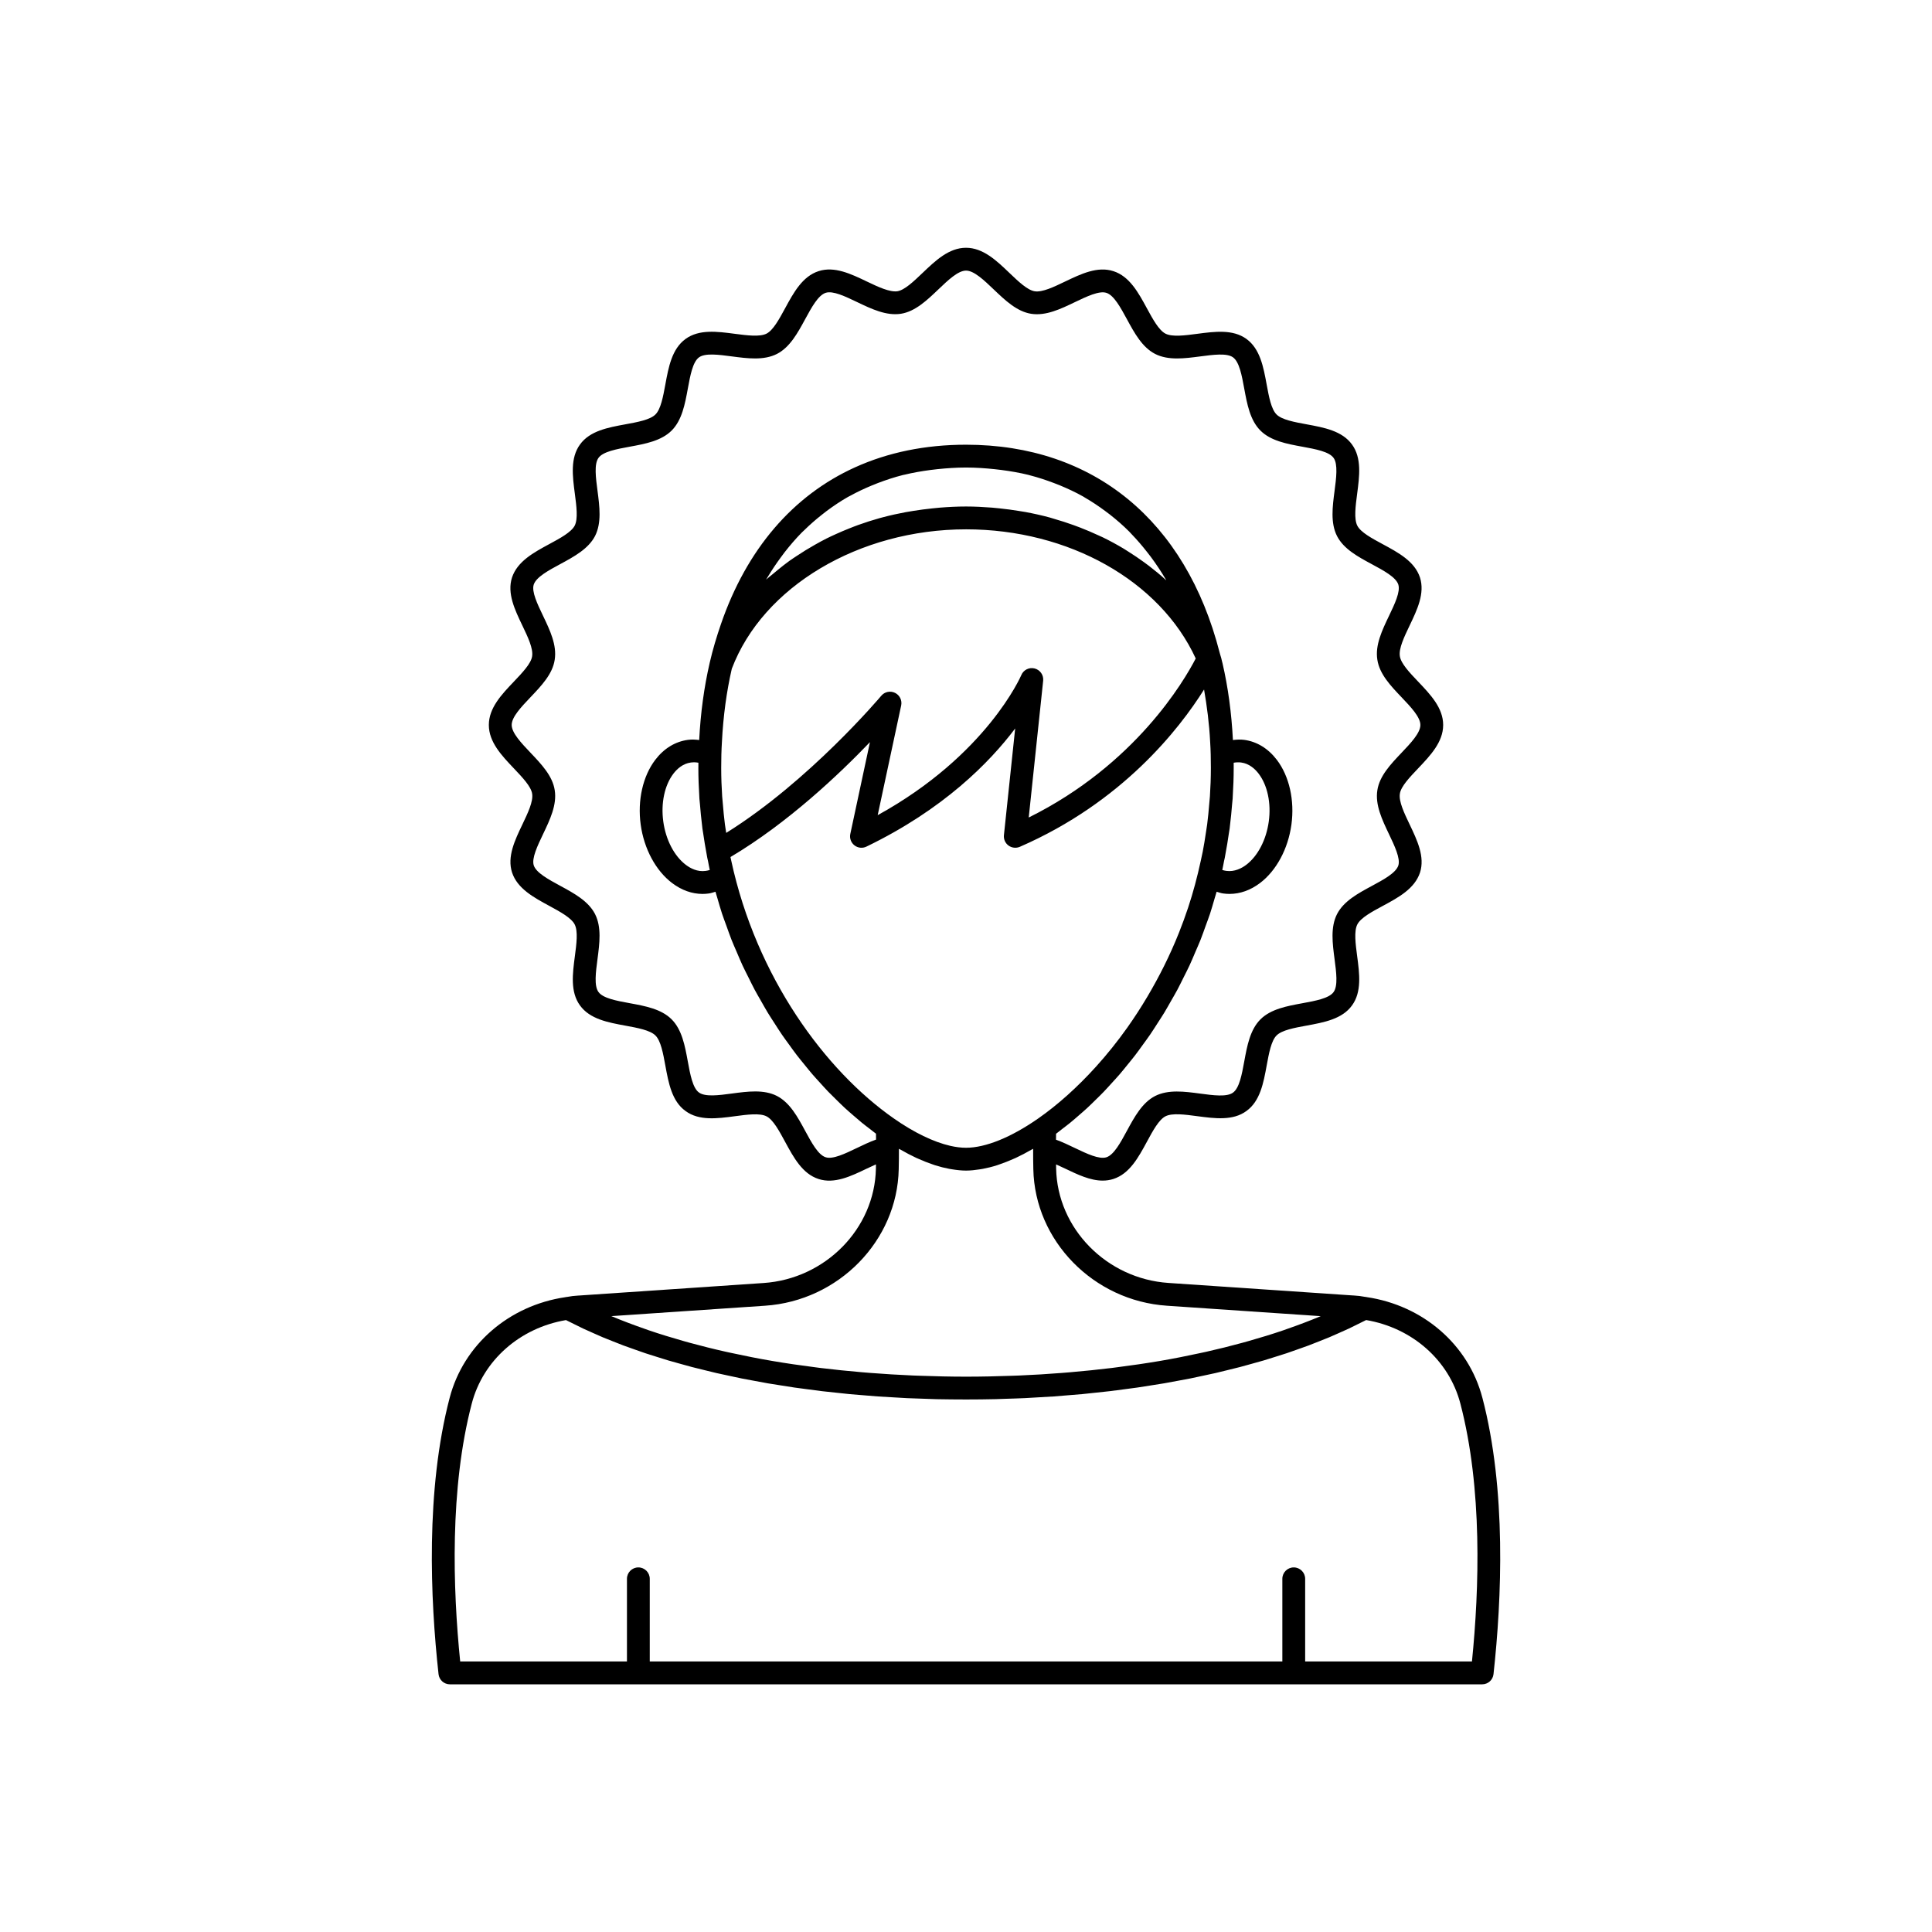
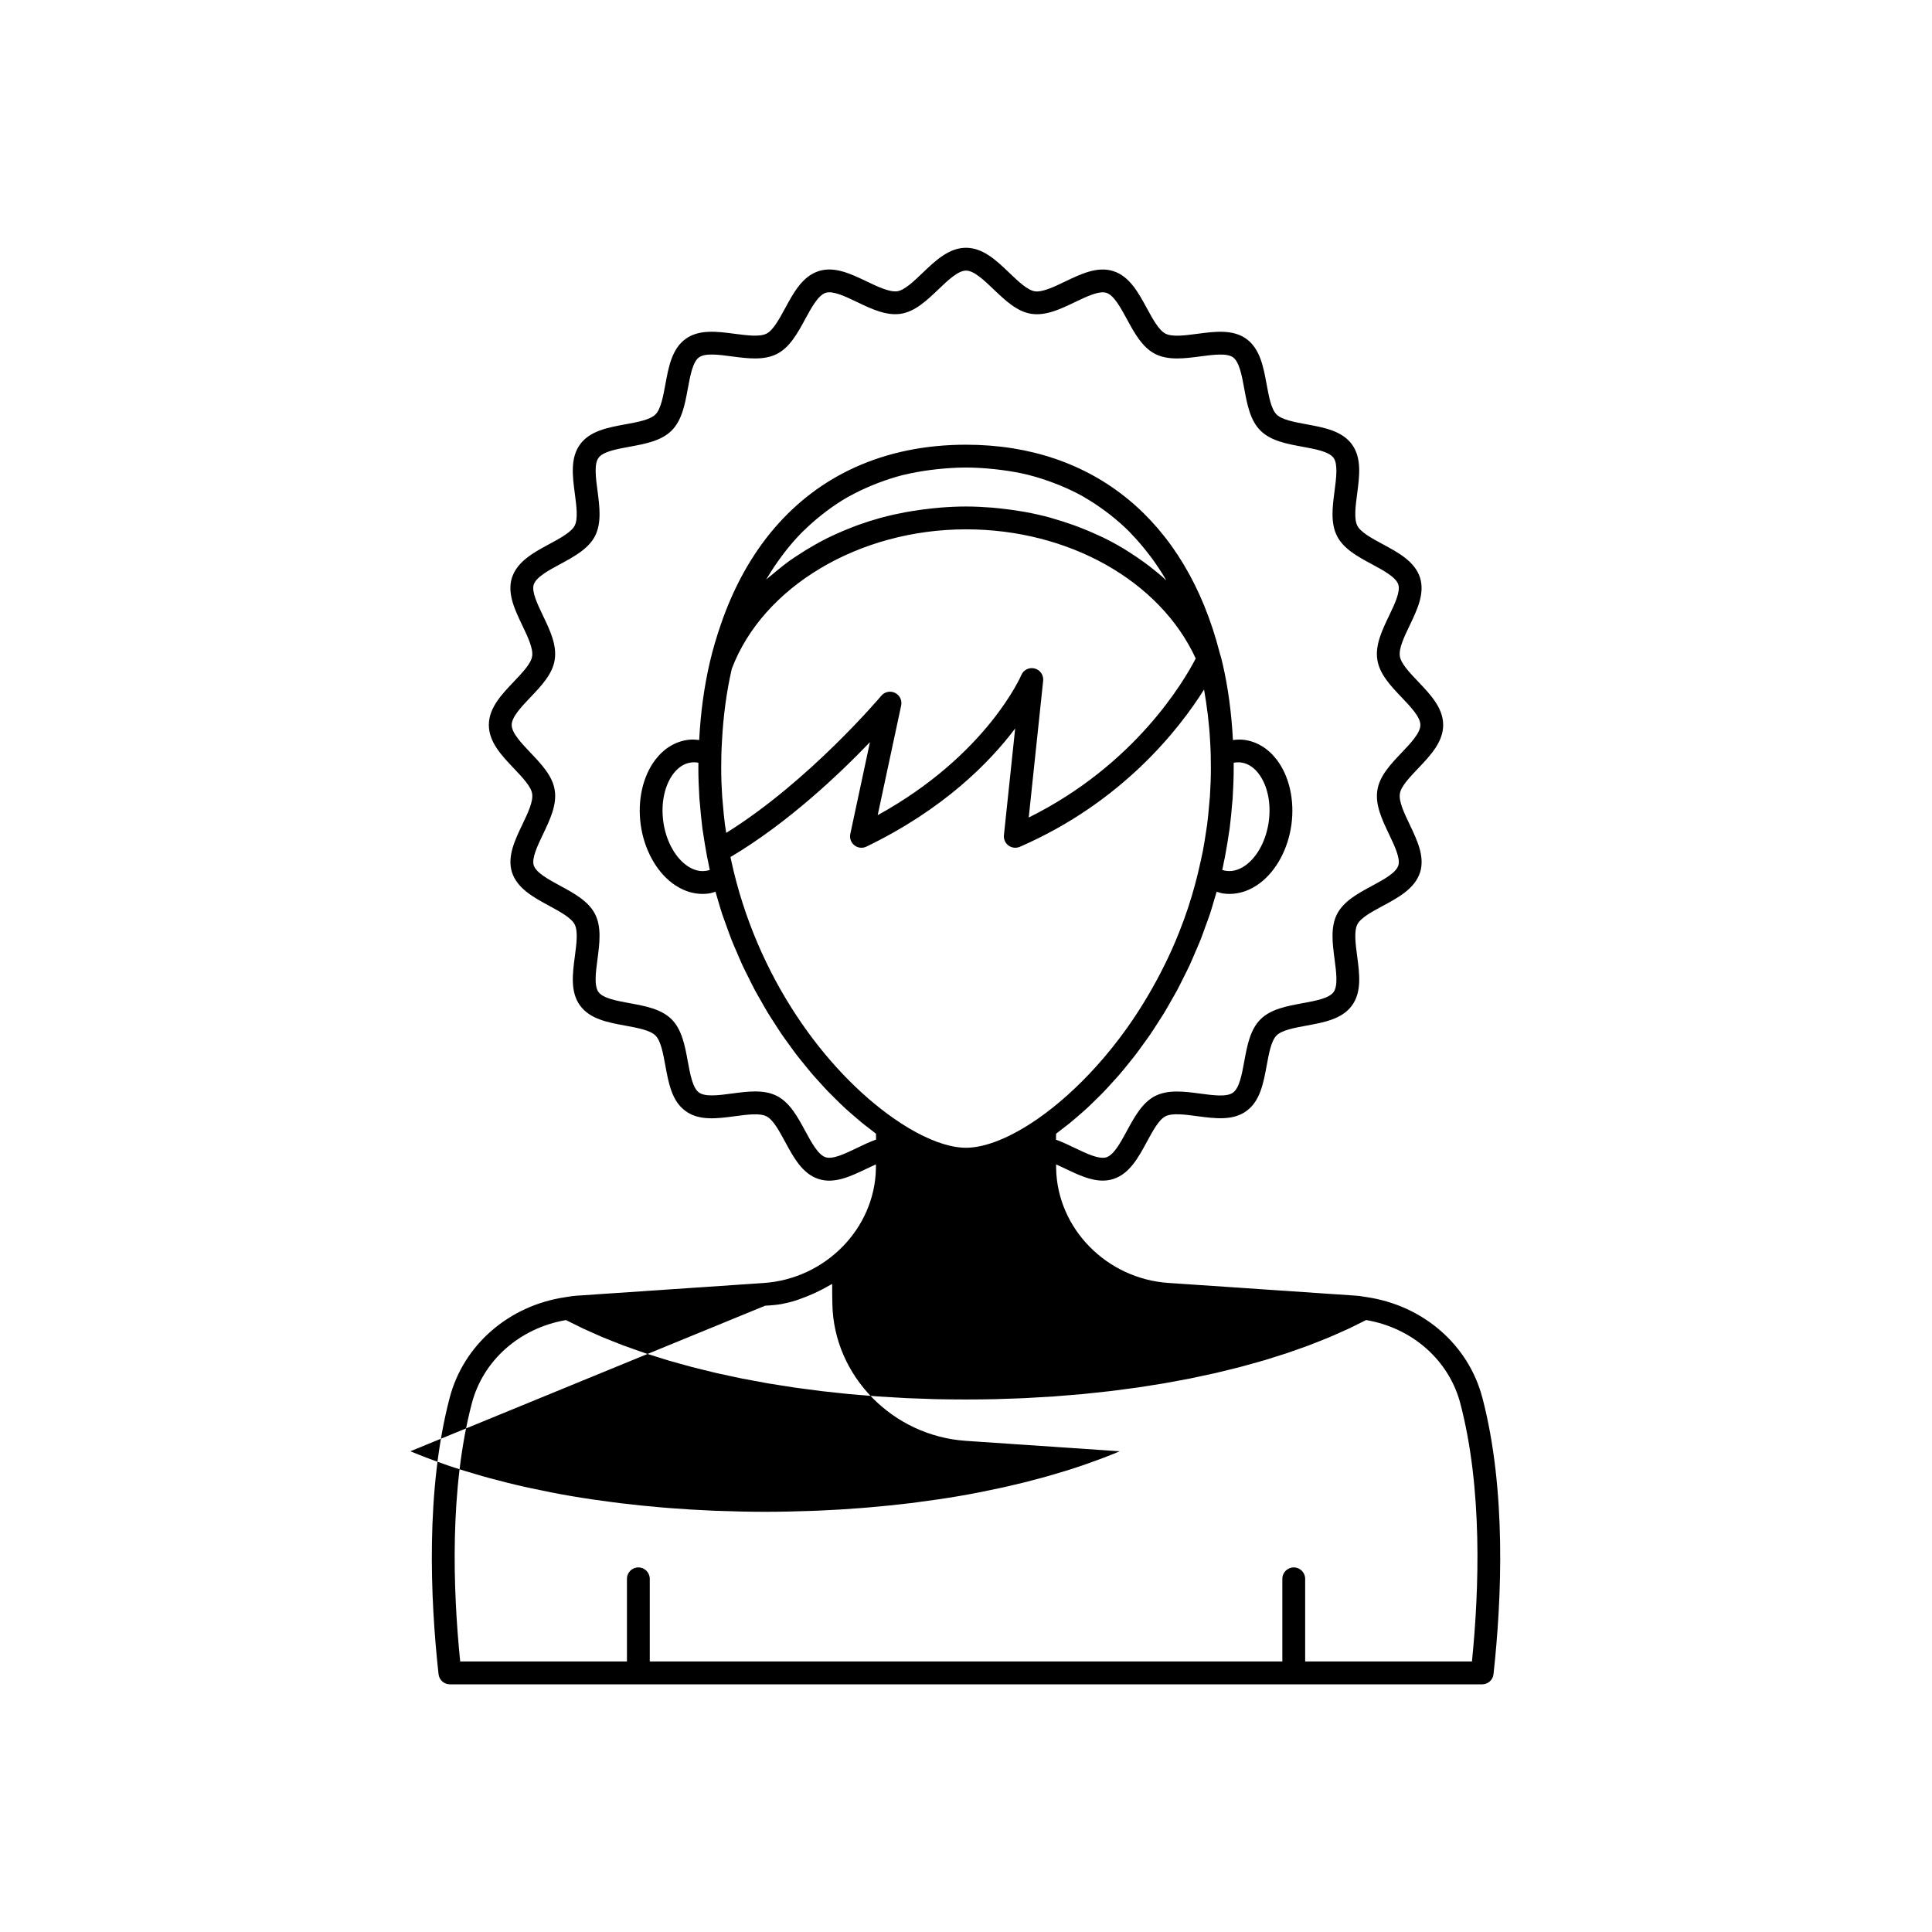
<svg xmlns="http://www.w3.org/2000/svg" fill="#000000" width="800px" height="800px" version="1.1" viewBox="144 144 512 512">
-   <path d="m536.84 514.41c-3.672-14.035-15.703-24.469-30.68-26.664-0.012-0.004-0.023-0.012-0.039-0.016-0.023-0.004-0.047-0.004-0.066-0.008-0.047-0.008-0.09-0.023-0.133-0.027-0.031-0.004-0.059 0.004-0.09 0-1.023-0.199-2.086-0.328-3.098-0.379-0.051-0.004-0.102-0.004-0.152-0.004l-48.922-3.32c-16.375-1.094-29.457-14.402-29.777-30.316-0.012-0.371-0.004-0.727-0.012-1.098 0.789 0.355 1.582 0.715 2.371 1.098 3.289 1.578 6.668 3.203 9.984 3.199 0.953 0 1.898-0.133 2.84-0.438 4.285-1.383 6.621-5.699 8.883-9.875 1.551-2.867 3.152-5.832 4.91-6.734 1.797-0.914 5.144-0.465 8.383-0.035 4.676 0.621 9.504 1.27 13.074-1.367 3.633-2.613 4.516-7.418 5.367-12.062 0.59-3.215 1.199-6.535 2.613-7.953 1.414-1.414 4.738-2.023 7.949-2.613 4.648-0.852 9.449-1.73 12.055-5.352 2.609-3.59 1.977-8.402 1.359-13.055-0.43-3.246-0.871-6.609 0.043-8.402 0.906-1.77 3.871-3.367 6.734-4.906 4.16-2.242 8.461-4.559 9.883-8.855 1.332-4.18-0.746-8.535-2.758-12.75-1.434-2.996-2.914-6.098-2.582-8.137 0.004-0.012 0.004-0.023 0.004-0.031 0.285-1.891 2.582-4.309 4.801-6.641 3.277-3.449 6.668-7.012 6.668-11.543 0-4.527-3.379-8.074-6.648-11.508-2.231-2.34-4.535-4.758-4.828-6.711-0.332-2.039 1.148-5.125 2.578-8.113 2.012-4.203 4.094-8.543 2.75-12.758-1.41-4.266-5.715-6.582-9.875-8.824-2.863-1.543-5.824-3.141-6.727-4.894-0.918-1.805-0.477-5.18-0.047-8.438 0.613-4.668 1.25-9.492-1.352-13.066-2.613-3.633-7.418-4.516-12.062-5.367-3.211-0.59-6.535-1.199-7.949-2.613-1.418-1.418-2.027-4.734-2.617-7.941-0.852-4.633-1.73-9.422-5.352-12.066-3.59-2.609-8.398-1.969-13.051-1.359-3.246 0.43-6.609 0.871-8.406-0.043-1.77-0.906-3.371-3.863-4.926-6.719-2.262-4.164-4.598-8.465-8.867-9.84-4.219-1.375-8.582 0.723-12.809 2.746-2.969 1.426-6.051 2.906-8.062 2.582-1.922-0.301-4.34-2.613-6.676-4.844-3.434-3.289-6.992-6.684-11.523-6.684-4.535 0-8.09 3.394-11.531 6.68-2.336 2.231-4.754 4.543-6.668 4.844-2.031 0.281-5.102-1.16-8.074-2.582-4.227-2.023-8.586-4.117-12.793-2.75-4.281 1.379-6.621 5.684-8.879 9.844-1.551 2.856-3.156 5.809-4.914 6.715-1.809 0.914-5.168 0.473-8.418 0.047-4.656-0.609-9.465-1.25-13.055 1.367-3.617 2.641-4.496 7.43-5.348 12.062-0.59 3.207-1.199 6.523-2.617 7.941s-4.738 2.027-7.949 2.613c-4.644 0.852-9.445 1.73-12.055 5.352-2.609 3.586-1.977 8.398-1.363 13.055 0.43 3.266 0.875 6.641-0.035 8.441-0.906 1.746-3.856 3.34-6.707 4.879-4.176 2.254-8.492 4.59-9.918 8.895-1.332 4.184 0.746 8.523 2.762 12.727 1.43 2.988 2.91 6.074 2.574 8.148-0.289 1.918-2.594 4.336-4.82 6.676-3.269 3.434-6.648 6.981-6.648 11.508 0 4.531 3.391 8.098 6.668 11.543 2.219 2.336 4.516 4.75 4.809 6.676 0.332 2.043-1.152 5.144-2.586 8.145-2.012 4.203-4.086 8.547-2.742 12.723 1.41 4.266 5.711 6.598 9.871 8.852 2.863 1.555 5.824 3.16 6.731 4.922 0.918 1.805 0.477 5.164 0.047 8.414-0.613 4.656-1.25 9.465 1.352 13.043 2.613 3.633 7.418 4.516 12.062 5.367 3.211 0.59 6.535 1.199 7.949 2.613 1.418 1.418 2.027 4.738 2.613 7.953 0.852 4.644 1.73 9.445 5.34 12.043 3.598 2.66 8.434 2.008 13.102 1.387 3.238-0.434 6.582-0.879 8.367 0.031 1.77 0.906 3.371 3.871 4.922 6.738 2.262 4.176 4.598 8.496 8.875 9.871 4.188 1.367 8.551-0.723 12.762-2.746 0.816-0.391 1.633-0.766 2.445-1.129-0.008 0.387 0 0.75-0.012 1.141-0.316 15.895-13.398 29.199-29.777 30.297l-48.918 3.32c-0.051 0-0.102 0.004-0.152 0.004-1.016 0.051-2.078 0.18-3.102 0.379-0.031 0.004-0.059-0.004-0.09 0-0.047 0.008-0.09 0.023-0.133 0.027-0.023 0.004-0.047 0.004-0.066 0.008-0.012 0.004-0.023 0.012-0.039 0.016-14.977 2.195-27.008 12.629-30.68 26.664-6.398 24.43-5.137 53.312-2.949 73.238 0.168 1.531 1.461 2.695 3.004 2.695h273.57c1.543 0 2.836-1.16 3.004-2.695 2.188-19.941 3.449-48.824-2.949-73.254zm-165.77-66.172c-3.133 1.504-6.383 3.074-8.277 2.441-1.977-0.637-3.727-3.871-5.418-6.996-1.988-3.676-4.047-7.477-7.488-9.246-3.465-1.77-7.769-1.195-11.922-0.641-3.477 0.469-7.078 0.945-8.742-0.277-1.656-1.191-2.316-4.781-2.953-8.25-0.754-4.121-1.539-8.387-4.285-11.137-2.746-2.746-7.012-3.527-11.133-4.281-3.469-0.637-7.055-1.293-8.254-2.965-1.191-1.637-0.715-5.231-0.258-8.707 0.547-4.164 1.117-8.469-0.656-11.957-1.766-3.434-5.562-5.492-9.23-7.481-3.125-1.695-6.356-3.445-7.004-5.41-0.602-1.863 1.02-5.254 2.449-8.242 1.836-3.836 3.734-7.809 3.106-11.691-0.57-3.773-3.535-6.887-6.398-9.902-2.461-2.59-5.004-5.266-5.004-7.379 0-2.106 2.531-4.766 4.981-7.34 2.875-3.019 5.852-6.141 6.414-9.91 0.633-3.91-1.262-7.867-3.094-11.691-1.504-3.141-3.055-6.383-2.461-8.25 0.66-1.996 3.902-3.75 7.039-5.441 3.656-1.977 7.438-4.019 9.215-7.445 1.766-3.5 1.195-7.812 0.648-11.984-0.457-3.477-0.934-7.074 0.266-8.719 1.191-1.656 4.781-2.316 8.246-2.953 4.121-0.754 8.387-1.539 11.137-4.285 2.746-2.75 3.531-7.008 4.289-11.125 0.637-3.465 1.293-7.055 2.961-8.27 1.629-1.191 5.227-0.715 8.699-0.254 4.164 0.547 8.473 1.117 11.965-0.66 3.426-1.762 5.484-5.547 7.473-9.211 1.691-3.113 3.445-6.336 5.438-6.981 1.898-0.621 5.16 0.941 8.312 2.449 3.801 1.824 7.734 3.699 11.621 3.106 3.789-0.602 6.898-3.57 9.91-6.441 2.57-2.457 5.234-5 7.348-5 2.109 0 4.777 2.543 7.352 5.008 3.008 2.871 6.121 5.844 9.918 6.441 3.902 0.602 7.812-1.281 11.609-3.106 3.152-1.512 6.418-3.066 8.328-2.445 1.98 0.637 3.731 3.859 5.426 6.973 1.988 3.664 4.043 7.449 7.484 9.215 3.481 1.77 7.785 1.199 11.949 0.656 3.473-0.457 7.074-0.934 8.695 0.25 1.672 1.219 2.328 4.809 2.965 8.273 0.758 4.117 1.539 8.375 4.289 11.125 2.746 2.746 7.012 3.531 11.137 4.285 3.465 0.637 7.055 1.293 8.254 2.965 1.191 1.637 0.695 5.406 0.258 8.734-0.547 4.176-1.117 8.492 0.656 11.98 1.766 3.438 5.566 5.484 9.246 7.465 3.121 1.68 6.344 3.418 6.988 5.371 0.605 1.898-0.945 5.141-2.449 8.281-1.832 3.824-3.731 7.785-3.102 11.656 0.57 3.809 3.543 6.93 6.422 9.949 2.449 2.574 4.981 5.234 4.981 7.34 0 2.117-2.543 4.793-5.004 7.379-2.859 3.008-5.816 6.121-6.394 9.887-0.629 3.902 1.266 7.863 3.094 11.695 1.434 3.004 3.059 6.41 2.461 8.277-0.656 1.984-3.883 3.723-7 5.406-3.676 1.98-7.477 4.027-9.246 7.477-1.77 3.477-1.199 7.781-0.652 11.945 0.457 3.477 0.934 7.07-0.266 8.719-1.191 1.656-4.781 2.316-8.25 2.953-4.121 0.754-8.387 1.539-11.133 4.281-2.746 2.746-3.531 7.012-4.285 11.137-0.637 3.469-1.293 7.055-2.981 8.27-1.633 1.207-5.238 0.727-8.715 0.258-4.148-0.551-8.445-1.125-11.934 0.645-3.43 1.766-5.484 5.566-7.477 9.238-1.691 3.125-3.441 6.359-5.43 7-1.93 0.602-5.18-0.945-8.344-2.461-1.641-0.785-3.316-1.594-5.008-2.203 0.004-0.531 0.008-1.059 0.016-1.578 0.543-0.395 1.086-0.852 1.633-1.27 0.73-0.559 1.457-1.105 2.184-1.699 0.758-0.617 1.504-1.277 2.258-1.93 0.727-0.633 1.453-1.254 2.176-1.922 0.746-0.688 1.48-1.418 2.215-2.141 0.719-0.703 1.438-1.395 2.144-2.133 0.73-0.758 1.445-1.559 2.164-2.348 0.699-0.77 1.402-1.527 2.094-2.328 0.711-0.824 1.398-1.691 2.098-2.551 0.676-0.832 1.355-1.652 2.019-2.516 0.68-0.887 1.34-1.816 2.004-2.734 0.648-0.895 1.305-1.777 1.941-2.703 0.652-0.953 1.277-1.945 1.91-2.93 0.609-0.945 1.23-1.875 1.82-2.848 0.621-1.023 1.207-2.086 1.809-3.137 0.562-0.988 1.141-1.961 1.684-2.977 0.578-1.086 1.121-2.211 1.676-3.324 0.516-1.031 1.043-2.047 1.535-3.106 0.535-1.148 1.023-2.34 1.527-3.516 0.457-1.07 0.938-2.121 1.371-3.211 0.484-1.223 0.918-2.488 1.371-3.738 0.395-1.09 0.809-2.16 1.176-3.266 0.43-1.305 0.801-2.652 1.195-3.984 0.18-0.609 0.375-1.207 0.547-1.82 0.578 0.168 1.145 0.379 1.742 0.457 0.562 0.078 1.121 0.117 1.68 0.117 2.797 0 5.559-0.98 8.07-2.879 4.336-3.277 7.449-9.066 8.328-15.492 0.879-6.414-0.566-12.828-3.863-17.16-2.297-3.012-5.289-4.84-8.648-5.293-0.988-0.137-1.992-0.07-2.992 0.043-0.367-7.184-1.301-14.066-2.762-20.359-0.023-0.125-0.07-0.234-0.094-0.355 0-0.004 0-0.012-0.004-0.016 0-0.004-0.004-0.008-0.004-0.012-0.145-0.66-0.305-1.305-0.52-1.934-0.004-0.016-0.012-0.035-0.012-0.051-0.012-0.039-0.023-0.078-0.035-0.117-0.031-0.109-0.047-0.215-0.09-0.32-8.977-35.012-33.438-55.098-67.207-55.098-10.852 0-20.734 2.059-29.445 6.008-16.438 7.453-28.676 21.691-35.5 41.512-1.133 3.293-2.164 6.695-2.992 10.293v0.008c-1.48 6.398-2.418 13.289-2.781 20.441-1-0.117-2.004-0.184-2.984-0.043-3.367 0.449-6.363 2.281-8.656 5.293-3.297 4.328-4.742 10.742-3.863 17.16 0.879 6.422 3.992 12.215 8.328 15.492 2.516 1.902 5.273 2.883 8.062 2.883 0.555 0 1.109-0.039 1.664-0.117 0.609-0.082 1.18-0.293 1.762-0.461 0.168 0.609 0.363 1.207 0.543 1.812 0.395 1.336 0.766 2.684 1.199 3.992 0.363 1.105 0.781 2.172 1.172 3.258 0.453 1.254 0.887 2.519 1.371 3.746 0.434 1.094 0.91 2.144 1.371 3.219 0.504 1.172 0.988 2.359 1.52 3.504 0.496 1.066 1.031 2.094 1.551 3.137 0.551 1.102 1.086 2.219 1.66 3.297 0.543 1.02 1.125 1.996 1.691 2.992 0.598 1.047 1.18 2.106 1.801 3.125 0.59 0.973 1.211 1.902 1.82 2.852 0.633 0.98 1.258 1.977 1.91 2.926 0.633 0.926 1.289 1.805 1.938 2.699 0.664 0.918 1.32 1.844 2.004 2.731 0.664 0.863 1.348 1.684 2.027 2.519 0.695 0.855 1.387 1.723 2.094 2.547 0.688 0.801 1.391 1.555 2.086 2.32 0.719 0.793 1.438 1.594 2.168 2.352 0.711 0.734 1.426 1.426 2.144 2.129 0.738 0.723 1.473 1.457 2.219 2.144 0.719 0.664 1.445 1.285 2.168 1.914 0.754 0.656 1.508 1.316 2.266 1.938 0.723 0.59 1.445 1.133 2.172 1.688 0.547 0.418 1.094 0.879 1.645 1.277 0.008 0.512 0.012 1.039 0.016 1.562-1.719 0.617-3.422 1.434-5.086 2.234zm28.938-163.96c27.219 0 51.395 13.637 60.871 34.223-3.062 5.934-16 28.141-44.254 42.148l3.824-36.254c0.156-1.492-0.805-2.867-2.254-3.242-1.461-0.375-2.965 0.375-3.539 1.762-0.094 0.223-9.168 21.207-38.059 37.113l6.223-29.066c0.289-1.359-0.383-2.742-1.633-3.348-1.254-0.609-2.754-0.289-3.644 0.777-0.195 0.234-19.117 22.66-41.086 36.332-0.004-0.035-0.012-0.07-0.02-0.109-0.105-0.719-0.234-1.434-0.328-2.156-0.234-1.816-0.406-3.66-0.555-5.512-0.051-0.637-0.133-1.273-0.172-1.91-0.16-2.477-0.254-4.981-0.254-7.516v-0.066c0-2.332 0.051-4.617 0.195-6.898 0.344-6.805 1.227-13.297 2.613-19.328 8.246-21.762 33.73-36.949 62.07-36.949zm-52.992 13.336c0.145-0.25 0.305-0.48 0.449-0.727 1.074-1.785 2.215-3.488 3.414-5.117 0.344-0.469 0.684-0.941 1.039-1.398 1.445-1.852 2.957-3.613 4.566-5.25 0.238-0.238 0.492-0.453 0.73-0.688 1.441-1.414 2.953-2.731 4.519-3.969 0.441-0.352 0.883-0.703 1.332-1.039 1.82-1.352 3.699-2.621 5.672-3.742 0.219-0.125 0.449-0.223 0.668-0.344 1.805-0.992 3.68-1.875 5.606-2.672 0.539-0.223 1.078-0.445 1.625-0.652 2.164-0.82 4.379-1.559 6.68-2.137 0.148-0.039 0.309-0.059 0.461-0.094 2.18-0.527 4.434-0.918 6.727-1.223 0.629-0.082 1.258-0.16 1.895-0.227 2.481-0.254 5.004-0.434 7.609-0.434s5.129 0.18 7.609 0.441c0.605 0.062 1.203 0.133 1.801 0.211 2.434 0.32 4.828 0.73 7.133 1.301 0.129 0.031 0.25 0.078 0.379 0.109 2.195 0.562 4.316 1.266 6.383 2.051 0.523 0.199 1.043 0.398 1.555 0.609 2.125 0.879 4.199 1.844 6.176 2.957 0.191 0.105 0.367 0.234 0.555 0.344 1.816 1.051 3.559 2.223 5.246 3.473 0.434 0.32 0.867 0.637 1.289 0.969 1.781 1.402 3.5 2.891 5.121 4.516 0.211 0.211 0.406 0.449 0.617 0.664 1.441 1.488 2.805 3.078 4.109 4.742 0.34 0.434 0.68 0.859 1.008 1.301 1.402 1.895 2.738 3.879 3.965 5.981 0.039 0.07 0.074 0.145 0.117 0.215-0.043-0.039-0.09-0.07-0.129-0.109-1.414-1.301-2.914-2.527-4.457-3.715-0.469-0.359-0.949-0.707-1.43-1.055-1.285-0.934-2.609-1.828-3.973-2.684-0.441-0.277-0.871-0.566-1.32-0.836-1.777-1.062-3.609-2.059-5.5-2.981-0.379-0.184-0.773-0.344-1.156-0.523-1.566-0.73-3.168-1.414-4.801-2.047-0.602-0.234-1.199-0.457-1.809-0.676-1.691-0.609-3.414-1.168-5.168-1.668-0.379-0.109-0.742-0.234-1.121-0.34-2.109-0.57-4.262-1.051-6.445-1.457-0.57-0.105-1.152-0.188-1.73-0.281-1.707-0.281-3.426-0.512-5.168-0.691-0.652-0.066-1.297-0.137-1.953-0.191-2.281-0.176-4.578-0.301-6.902-0.301-2.352 0-4.672 0.121-6.973 0.305-0.688 0.055-1.363 0.133-2.047 0.203-1.668 0.172-3.32 0.391-4.953 0.656-0.688 0.113-1.379 0.215-2.059 0.344-2.016 0.379-4.004 0.812-5.953 1.332-0.305 0.082-0.609 0.156-0.914 0.242-1.938 0.539-3.832 1.152-5.691 1.82-0.789 0.281-1.555 0.594-2.332 0.898-1.195 0.473-2.371 0.969-3.527 1.496-0.859 0.391-1.711 0.777-2.547 1.195-1.043 0.523-2.051 1.086-3.059 1.652-1.652 0.926-3.242 1.91-4.793 2.945-0.648 0.434-1.309 0.852-1.938 1.305-1.047 0.754-2.039 1.547-3.031 2.352-0.473 0.383-0.938 0.766-1.395 1.16-0.594 0.5-1.223 0.961-1.781 1.477zm27.531 43.059-5.207 24.336c-0.242 1.129 0.184 2.297 1.09 3.008 0.91 0.719 2.148 0.848 3.184 0.344 20.449-9.883 32.652-22.32 39.418-31.305l-2.981 28.27c-0.113 1.07 0.352 2.117 1.219 2.754 0.871 0.633 2.012 0.754 2.992 0.336 27.113-11.801 42.215-31.152 48.828-41.688 0.766 4.449 1.371 9.031 1.613 13.871 0.145 2.234 0.191 4.523 0.191 6.856v0.07c0 2.531-0.094 5.035-0.254 7.516-0.043 0.637-0.121 1.273-0.172 1.91-0.152 1.852-0.32 3.695-0.555 5.512-0.094 0.723-0.223 1.438-0.328 2.156-0.254 1.715-0.527 3.422-0.852 5.102-0.152 0.785-0.336 1.566-0.504 2.348-0.918 4.262-2.023 8.426-3.356 12.441-0.758 2.277-1.574 4.512-2.449 6.703-2.394 6.004-5.231 11.633-8.348 16.895-1.695 2.859-3.473 5.602-5.328 8.219-2.633 3.711-5.406 7.152-8.27 10.32-4.945 5.469-10.141 10.129-15.34 13.758-7.172 5.004-13.965 7.762-19.133 7.762-1.293 0-2.688-0.172-4.16-0.508-4.426-1.012-9.594-3.5-14.969-7.258-18.168-12.68-36.43-37.465-43.09-68.332-0.066-0.316-0.137-0.629-0.203-0.945 15.18-9.004 28.867-22 36.961-30.449zm96.395 6.836v-0.004-0.008c0-0.461 0-0.918-0.004-1.367 0.672-0.121 1.34-0.145 1.969-0.062 2.203 0.293 3.742 1.773 4.648 2.965 2.344 3.078 3.348 7.816 2.684 12.672-0.668 4.867-2.906 9.16-5.984 11.492-1.191 0.898-3.086 1.898-5.281 1.594-0.363-0.051-0.715-0.129-1.055-0.238 0.172-0.754 0.293-1.52 0.449-2.277 0.066-0.316 0.145-0.621 0.207-0.938 0.066-0.34 0.117-0.688 0.184-1.027 0.34-1.801 0.641-3.606 0.898-5.422 0.062-0.434 0.148-0.855 0.207-1.289 0.039-0.289 0.059-0.586 0.098-0.879 0.23-1.848 0.41-3.699 0.555-5.555 0.039-0.508 0.113-1.008 0.148-1.52 0.012-0.172 0.012-0.352 0.023-0.523 0.156-2.519 0.254-5.043 0.254-7.566v-0.047zm-141.87 0v0.047c0 2.523 0.098 5.047 0.254 7.566 0.012 0.172 0.012 0.352 0.023 0.523 0.035 0.512 0.109 1.008 0.148 1.52 0.148 1.855 0.324 3.707 0.555 5.555 0.035 0.289 0.059 0.586 0.098 0.879 0.059 0.434 0.145 0.855 0.207 1.289 0.262 1.812 0.559 3.621 0.898 5.422 0.066 0.34 0.113 0.688 0.184 1.027 0.062 0.316 0.141 0.625 0.207 0.938 0.156 0.758 0.277 1.523 0.449 2.277-0.344 0.109-0.699 0.191-1.074 0.242-2.195 0.316-4.074-0.695-5.262-1.598-3.078-2.328-5.32-6.625-5.984-11.492-0.664-4.856 0.34-9.594 2.684-12.672 0.906-1.191 2.449-2.672 4.656-2.965 0.254-0.035 0.516-0.055 0.777-0.055 0.391 0 0.789 0.039 1.188 0.117-0.004 0.449-0.004 0.906-0.004 1.367v0.008l-0.004 0.004zm17.684 142.52c19.477-1.301 35.035-17.203 35.414-36.184 0.051-1.832 0.055-3.664 0.055-5.402 0.141 0.082 0.277 0.137 0.418 0.219 1.41 0.809 2.805 1.547 4.172 2.184 0.211 0.098 0.414 0.176 0.625 0.27 1.25 0.559 2.477 1.043 3.68 1.449 0.227 0.078 0.461 0.168 0.684 0.238 1.293 0.41 2.551 0.723 3.777 0.953 0.266 0.051 0.527 0.086 0.789 0.129 1.25 0.199 2.473 0.332 3.641 0.332s2.387-0.133 3.633-0.328c0.262-0.043 0.523-0.078 0.789-0.129 1.227-0.23 2.484-0.539 3.777-0.953 0.227-0.07 0.457-0.16 0.684-0.238 1.207-0.41 2.438-0.895 3.691-1.453 0.207-0.094 0.406-0.168 0.613-0.266 1.371-0.637 2.766-1.375 4.18-2.188 0.141-0.082 0.273-0.133 0.414-0.215 0 1.738 0.004 3.57 0.051 5.379 0.383 19 15.938 34.902 35.414 36.203l40.75 2.766c-0.066 0.027-0.137 0.051-0.203 0.082-2.742 1.148-5.621 2.231-8.586 3.266-0.398 0.141-0.785 0.285-1.191 0.422-2.922 0.996-5.957 1.926-9.066 2.805-0.562 0.16-1.125 0.316-1.691 0.473-3.129 0.855-6.34 1.66-9.637 2.398-0.512 0.113-1.031 0.219-1.543 0.332-3.473 0.754-7.012 1.461-10.648 2.082-0.039 0.008-0.078 0.012-0.113 0.02-3.625 0.617-7.348 1.156-11.117 1.641-0.523 0.066-1.043 0.141-1.57 0.207-3.637 0.445-7.336 0.82-11.082 1.141-0.699 0.059-1.398 0.117-2.098 0.172-3.754 0.293-7.555 0.531-11.402 0.691-0.594 0.023-1.191 0.039-1.785 0.062-4.051 0.148-8.133 0.242-12.262 0.242s-8.215-0.098-12.266-0.246c-0.594-0.023-1.191-0.035-1.785-0.062-3.848-0.164-7.648-0.398-11.402-0.691-0.699-0.055-1.398-0.113-2.098-0.172-3.746-0.32-7.449-0.695-11.086-1.141-0.527-0.066-1.043-0.141-1.57-0.207-3.769-0.484-7.488-1.02-11.117-1.641-0.039-0.008-0.078-0.012-0.113-0.02-3.637-0.621-7.172-1.328-10.648-2.082-0.512-0.109-1.035-0.219-1.543-0.332-3.301-0.738-6.508-1.543-9.641-2.398-0.566-0.156-1.129-0.312-1.688-0.473-3.113-0.883-6.148-1.812-9.07-2.809-0.402-0.137-0.789-0.281-1.191-0.422-2.965-1.035-5.84-2.117-8.586-3.266-0.066-0.027-0.137-0.055-0.203-0.082zm187.32 94.273h-44.195v-21.898c0-1.672-1.352-3.023-3.023-3.023s-3.023 1.352-3.023 3.023v21.898h-167.64v-21.898c0-1.672-1.352-3.023-3.023-3.023s-3.023 1.352-3.023 3.023v21.898h-44.195c-1.945-19.266-2.812-45.883 3.074-68.355 2.992-11.449 12.738-20.039 24.965-22.109 0.684 0.355 1.41 0.695 2.113 1.043 0.797 0.395 1.578 0.797 2.398 1.184 0.875 0.41 1.789 0.809 2.691 1.207 0.848 0.375 1.684 0.758 2.555 1.125 0.918 0.383 1.867 0.75 2.809 1.125 0.902 0.359 1.793 0.723 2.719 1.066 0.961 0.359 1.953 0.699 2.934 1.047 0.949 0.336 1.887 0.676 2.856 1 1 0.332 2.035 0.648 3.059 0.969 0.992 0.312 1.973 0.629 2.984 0.93 1.047 0.309 2.121 0.598 3.188 0.895 1.027 0.285 2.043 0.578 3.09 0.852 1.09 0.285 2.207 0.547 3.312 0.82 1.062 0.262 2.109 0.527 3.184 0.777 1.117 0.258 2.266 0.492 3.402 0.734 1.102 0.234 2.191 0.48 3.312 0.707 1.148 0.23 2.328 0.438 3.496 0.652 1.133 0.211 2.254 0.43 3.402 0.629 1.207 0.207 2.438 0.391 3.66 0.582 1.137 0.18 2.262 0.371 3.414 0.535 1.23 0.18 2.488 0.332 3.734 0.496 1.176 0.156 2.34 0.32 3.523 0.461 1.25 0.148 2.519 0.273 3.781 0.406 1.203 0.129 2.391 0.266 3.606 0.383 1.336 0.125 2.695 0.223 4.043 0.332 1.164 0.094 2.316 0.203 3.488 0.285 1.465 0.102 2.949 0.176 4.426 0.258 1.074 0.062 2.141 0.137 3.223 0.188 1.727 0.078 3.473 0.129 5.215 0.184 0.852 0.027 1.691 0.066 2.543 0.09 2.613 0.047 5.234 0.078 7.867 0.078s5.254-0.031 7.859-0.09c0.852-0.02 1.695-0.062 2.543-0.09 1.742-0.055 3.488-0.102 5.215-0.184 1.082-0.051 2.148-0.125 3.223-0.188 1.477-0.082 2.961-0.156 4.426-0.258 1.172-0.082 2.324-0.191 3.488-0.285 1.348-0.109 2.707-0.207 4.043-0.332 1.211-0.113 2.402-0.254 3.606-0.383 1.262-0.133 2.535-0.258 3.781-0.406 1.188-0.141 2.352-0.309 3.523-0.461 1.246-0.164 2.504-0.316 3.734-0.496 1.148-0.168 2.273-0.355 3.414-0.535 1.223-0.191 2.457-0.375 3.66-0.582 1.148-0.195 2.269-0.418 3.402-0.629 1.168-0.215 2.344-0.422 3.496-0.652 1.117-0.223 2.207-0.469 3.312-0.707 1.137-0.242 2.285-0.477 3.402-0.734 1.078-0.246 2.125-0.516 3.184-0.777 1.105-0.273 2.227-0.535 3.312-0.82 1.047-0.273 2.059-0.566 3.09-0.852 1.066-0.297 2.144-0.586 3.188-0.895 1.012-0.301 1.992-0.617 2.984-0.93 1.023-0.32 2.055-0.633 3.059-0.969 0.969-0.324 1.906-0.664 2.856-1 0.98-0.348 1.977-0.688 2.934-1.047 0.926-0.348 1.816-0.711 2.719-1.066 0.941-0.371 1.895-0.738 2.809-1.125 0.871-0.367 1.707-0.75 2.555-1.125 0.902-0.398 1.812-0.793 2.691-1.207 0.82-0.387 1.602-0.789 2.398-1.184 0.703-0.348 1.43-0.684 2.113-1.043 12.227 2.07 21.969 10.66 24.965 22.109 5.891 22.48 5.019 49.102 3.078 68.367z" />
+   <path d="m536.84 514.41c-3.672-14.035-15.703-24.469-30.68-26.664-0.012-0.004-0.023-0.012-0.039-0.016-0.023-0.004-0.047-0.004-0.066-0.008-0.047-0.008-0.09-0.023-0.133-0.027-0.031-0.004-0.059 0.004-0.09 0-1.023-0.199-2.086-0.328-3.098-0.379-0.051-0.004-0.102-0.004-0.152-0.004l-48.922-3.32c-16.375-1.094-29.457-14.402-29.777-30.316-0.012-0.371-0.004-0.727-0.012-1.098 0.789 0.355 1.582 0.715 2.371 1.098 3.289 1.578 6.668 3.203 9.984 3.199 0.953 0 1.898-0.133 2.84-0.438 4.285-1.383 6.621-5.699 8.883-9.875 1.551-2.867 3.152-5.832 4.91-6.734 1.797-0.914 5.144-0.465 8.383-0.035 4.676 0.621 9.504 1.27 13.074-1.367 3.633-2.613 4.516-7.418 5.367-12.062 0.59-3.215 1.199-6.535 2.613-7.953 1.414-1.414 4.738-2.023 7.949-2.613 4.648-0.852 9.449-1.73 12.055-5.352 2.609-3.59 1.977-8.402 1.359-13.055-0.43-3.246-0.871-6.609 0.043-8.402 0.906-1.77 3.871-3.367 6.734-4.906 4.16-2.242 8.461-4.559 9.883-8.855 1.332-4.18-0.746-8.535-2.758-12.75-1.434-2.996-2.914-6.098-2.582-8.137 0.004-0.012 0.004-0.023 0.004-0.031 0.285-1.891 2.582-4.309 4.801-6.641 3.277-3.449 6.668-7.012 6.668-11.543 0-4.527-3.379-8.074-6.648-11.508-2.231-2.34-4.535-4.758-4.828-6.711-0.332-2.039 1.148-5.125 2.578-8.113 2.012-4.203 4.094-8.543 2.75-12.758-1.41-4.266-5.715-6.582-9.875-8.824-2.863-1.543-5.824-3.141-6.727-4.894-0.918-1.805-0.477-5.18-0.047-8.438 0.613-4.668 1.25-9.492-1.352-13.066-2.613-3.633-7.418-4.516-12.062-5.367-3.211-0.59-6.535-1.199-7.949-2.613-1.418-1.418-2.027-4.734-2.617-7.941-0.852-4.633-1.73-9.422-5.352-12.066-3.59-2.609-8.398-1.969-13.051-1.359-3.246 0.43-6.609 0.871-8.406-0.043-1.77-0.906-3.371-3.863-4.926-6.719-2.262-4.164-4.598-8.465-8.867-9.84-4.219-1.375-8.582 0.723-12.809 2.746-2.969 1.426-6.051 2.906-8.062 2.582-1.922-0.301-4.34-2.613-6.676-4.844-3.434-3.289-6.992-6.684-11.523-6.684-4.535 0-8.09 3.394-11.531 6.68-2.336 2.231-4.754 4.543-6.668 4.844-2.031 0.281-5.102-1.16-8.074-2.582-4.227-2.023-8.586-4.117-12.793-2.75-4.281 1.379-6.621 5.684-8.879 9.844-1.551 2.856-3.156 5.809-4.914 6.715-1.809 0.914-5.168 0.473-8.418 0.047-4.656-0.609-9.465-1.25-13.055 1.367-3.617 2.641-4.496 7.43-5.348 12.062-0.59 3.207-1.199 6.523-2.617 7.941s-4.738 2.027-7.949 2.613c-4.644 0.852-9.445 1.73-12.055 5.352-2.609 3.586-1.977 8.398-1.363 13.055 0.43 3.266 0.875 6.641-0.035 8.441-0.906 1.746-3.856 3.34-6.707 4.879-4.176 2.254-8.492 4.59-9.918 8.895-1.332 4.184 0.746 8.523 2.762 12.727 1.43 2.988 2.91 6.074 2.574 8.148-0.289 1.918-2.594 4.336-4.82 6.676-3.269 3.434-6.648 6.981-6.648 11.508 0 4.531 3.391 8.098 6.668 11.543 2.219 2.336 4.516 4.75 4.809 6.676 0.332 2.043-1.152 5.144-2.586 8.145-2.012 4.203-4.086 8.547-2.742 12.723 1.41 4.266 5.711 6.598 9.871 8.852 2.863 1.555 5.824 3.16 6.731 4.922 0.918 1.805 0.477 5.164 0.047 8.414-0.613 4.656-1.25 9.465 1.352 13.043 2.613 3.633 7.418 4.516 12.062 5.367 3.211 0.59 6.535 1.199 7.949 2.613 1.418 1.418 2.027 4.738 2.613 7.953 0.852 4.644 1.73 9.445 5.34 12.043 3.598 2.66 8.434 2.008 13.102 1.387 3.238-0.434 6.582-0.879 8.367 0.031 1.77 0.906 3.371 3.871 4.922 6.738 2.262 4.176 4.598 8.496 8.875 9.871 4.188 1.367 8.551-0.723 12.762-2.746 0.816-0.391 1.633-0.766 2.445-1.129-0.008 0.387 0 0.75-0.012 1.141-0.316 15.895-13.398 29.199-29.777 30.297l-48.918 3.32c-0.051 0-0.102 0.004-0.152 0.004-1.016 0.051-2.078 0.18-3.102 0.379-0.031 0.004-0.059-0.004-0.09 0-0.047 0.008-0.09 0.023-0.133 0.027-0.023 0.004-0.047 0.004-0.066 0.008-0.012 0.004-0.023 0.012-0.039 0.016-14.977 2.195-27.008 12.629-30.68 26.664-6.398 24.43-5.137 53.312-2.949 73.238 0.168 1.531 1.461 2.695 3.004 2.695h273.57c1.543 0 2.836-1.16 3.004-2.695 2.188-19.941 3.449-48.824-2.949-73.254zm-165.77-66.172c-3.133 1.504-6.383 3.074-8.277 2.441-1.977-0.637-3.727-3.871-5.418-6.996-1.988-3.676-4.047-7.477-7.488-9.246-3.465-1.77-7.769-1.195-11.922-0.641-3.477 0.469-7.078 0.945-8.742-0.277-1.656-1.191-2.316-4.781-2.953-8.25-0.754-4.121-1.539-8.387-4.285-11.137-2.746-2.746-7.012-3.527-11.133-4.281-3.469-0.637-7.055-1.293-8.254-2.965-1.191-1.637-0.715-5.231-0.258-8.707 0.547-4.164 1.117-8.469-0.656-11.957-1.766-3.434-5.562-5.492-9.23-7.481-3.125-1.695-6.356-3.445-7.004-5.41-0.602-1.863 1.02-5.254 2.449-8.242 1.836-3.836 3.734-7.809 3.106-11.691-0.57-3.773-3.535-6.887-6.398-9.902-2.461-2.59-5.004-5.266-5.004-7.379 0-2.106 2.531-4.766 4.981-7.34 2.875-3.019 5.852-6.141 6.414-9.91 0.633-3.91-1.262-7.867-3.094-11.691-1.504-3.141-3.055-6.383-2.461-8.25 0.66-1.996 3.902-3.75 7.039-5.441 3.656-1.977 7.438-4.019 9.215-7.445 1.766-3.5 1.195-7.812 0.648-11.984-0.457-3.477-0.934-7.074 0.266-8.719 1.191-1.656 4.781-2.316 8.246-2.953 4.121-0.754 8.387-1.539 11.137-4.285 2.746-2.75 3.531-7.008 4.289-11.125 0.637-3.465 1.293-7.055 2.961-8.27 1.629-1.191 5.227-0.715 8.699-0.254 4.164 0.547 8.473 1.117 11.965-0.66 3.426-1.762 5.484-5.547 7.473-9.211 1.691-3.113 3.445-6.336 5.438-6.981 1.898-0.621 5.16 0.941 8.312 2.449 3.801 1.824 7.734 3.699 11.621 3.106 3.789-0.602 6.898-3.57 9.91-6.441 2.57-2.457 5.234-5 7.348-5 2.109 0 4.777 2.543 7.352 5.008 3.008 2.871 6.121 5.844 9.918 6.441 3.902 0.602 7.812-1.281 11.609-3.106 3.152-1.512 6.418-3.066 8.328-2.445 1.98 0.637 3.731 3.859 5.426 6.973 1.988 3.664 4.043 7.449 7.484 9.215 3.481 1.77 7.785 1.199 11.949 0.656 3.473-0.457 7.074-0.934 8.695 0.25 1.672 1.219 2.328 4.809 2.965 8.273 0.758 4.117 1.539 8.375 4.289 11.125 2.746 2.746 7.012 3.531 11.137 4.285 3.465 0.637 7.055 1.293 8.254 2.965 1.191 1.637 0.695 5.406 0.258 8.734-0.547 4.176-1.117 8.492 0.656 11.98 1.766 3.438 5.566 5.484 9.246 7.465 3.121 1.68 6.344 3.418 6.988 5.371 0.605 1.898-0.945 5.141-2.449 8.281-1.832 3.824-3.731 7.785-3.102 11.656 0.57 3.809 3.543 6.93 6.422 9.949 2.449 2.574 4.981 5.234 4.981 7.34 0 2.117-2.543 4.793-5.004 7.379-2.859 3.008-5.816 6.121-6.394 9.887-0.629 3.902 1.266 7.863 3.094 11.695 1.434 3.004 3.059 6.41 2.461 8.277-0.656 1.984-3.883 3.723-7 5.406-3.676 1.98-7.477 4.027-9.246 7.477-1.77 3.477-1.199 7.781-0.652 11.945 0.457 3.477 0.934 7.07-0.266 8.719-1.191 1.656-4.781 2.316-8.25 2.953-4.121 0.754-8.387 1.539-11.133 4.281-2.746 2.746-3.531 7.012-4.285 11.137-0.637 3.469-1.293 7.055-2.981 8.27-1.633 1.207-5.238 0.727-8.715 0.258-4.148-0.551-8.445-1.125-11.934 0.645-3.43 1.766-5.484 5.566-7.477 9.238-1.691 3.125-3.441 6.359-5.43 7-1.93 0.602-5.18-0.945-8.344-2.461-1.641-0.785-3.316-1.594-5.008-2.203 0.004-0.531 0.008-1.059 0.016-1.578 0.543-0.395 1.086-0.852 1.633-1.27 0.73-0.559 1.457-1.105 2.184-1.699 0.758-0.617 1.504-1.277 2.258-1.93 0.727-0.633 1.453-1.254 2.176-1.922 0.746-0.688 1.48-1.418 2.215-2.141 0.719-0.703 1.438-1.395 2.144-2.133 0.73-0.758 1.445-1.559 2.164-2.348 0.699-0.77 1.402-1.527 2.094-2.328 0.711-0.824 1.398-1.691 2.098-2.551 0.676-0.832 1.355-1.652 2.019-2.516 0.68-0.887 1.34-1.816 2.004-2.734 0.648-0.895 1.305-1.777 1.941-2.703 0.652-0.953 1.277-1.945 1.91-2.93 0.609-0.945 1.23-1.875 1.82-2.848 0.621-1.023 1.207-2.086 1.809-3.137 0.562-0.988 1.141-1.961 1.684-2.977 0.578-1.086 1.121-2.211 1.676-3.324 0.516-1.031 1.043-2.047 1.535-3.106 0.535-1.148 1.023-2.34 1.527-3.516 0.457-1.07 0.938-2.121 1.371-3.211 0.484-1.223 0.918-2.488 1.371-3.738 0.395-1.09 0.809-2.16 1.176-3.266 0.43-1.305 0.801-2.652 1.195-3.984 0.18-0.609 0.375-1.207 0.547-1.82 0.578 0.168 1.145 0.379 1.742 0.457 0.562 0.078 1.121 0.117 1.68 0.117 2.797 0 5.559-0.98 8.07-2.879 4.336-3.277 7.449-9.066 8.328-15.492 0.879-6.414-0.566-12.828-3.863-17.16-2.297-3.012-5.289-4.84-8.648-5.293-0.988-0.137-1.992-0.07-2.992 0.043-0.367-7.184-1.301-14.066-2.762-20.359-0.023-0.125-0.07-0.234-0.094-0.355 0-0.004 0-0.012-0.004-0.016 0-0.004-0.004-0.008-0.004-0.012-0.145-0.66-0.305-1.305-0.52-1.934-0.004-0.016-0.012-0.035-0.012-0.051-0.012-0.039-0.023-0.078-0.035-0.117-0.031-0.109-0.047-0.215-0.09-0.32-8.977-35.012-33.438-55.098-67.207-55.098-10.852 0-20.734 2.059-29.445 6.008-16.438 7.453-28.676 21.691-35.5 41.512-1.133 3.293-2.164 6.695-2.992 10.293v0.008c-1.48 6.398-2.418 13.289-2.781 20.441-1-0.117-2.004-0.184-2.984-0.043-3.367 0.449-6.363 2.281-8.656 5.293-3.297 4.328-4.742 10.742-3.863 17.16 0.879 6.422 3.992 12.215 8.328 15.492 2.516 1.902 5.273 2.883 8.062 2.883 0.555 0 1.109-0.039 1.664-0.117 0.609-0.082 1.18-0.293 1.762-0.461 0.168 0.609 0.363 1.207 0.543 1.812 0.395 1.336 0.766 2.684 1.199 3.992 0.363 1.105 0.781 2.172 1.172 3.258 0.453 1.254 0.887 2.519 1.371 3.746 0.434 1.094 0.91 2.144 1.371 3.219 0.504 1.172 0.988 2.359 1.52 3.504 0.496 1.066 1.031 2.094 1.551 3.137 0.551 1.102 1.086 2.219 1.66 3.297 0.543 1.02 1.125 1.996 1.691 2.992 0.598 1.047 1.18 2.106 1.801 3.125 0.59 0.973 1.211 1.902 1.82 2.852 0.633 0.98 1.258 1.977 1.91 2.926 0.633 0.926 1.289 1.805 1.938 2.699 0.664 0.918 1.32 1.844 2.004 2.731 0.664 0.863 1.348 1.684 2.027 2.519 0.695 0.855 1.387 1.723 2.094 2.547 0.688 0.801 1.391 1.555 2.086 2.32 0.719 0.793 1.438 1.594 2.168 2.352 0.711 0.734 1.426 1.426 2.144 2.129 0.738 0.723 1.473 1.457 2.219 2.144 0.719 0.664 1.445 1.285 2.168 1.914 0.754 0.656 1.508 1.316 2.266 1.938 0.723 0.59 1.445 1.133 2.172 1.688 0.547 0.418 1.094 0.879 1.645 1.277 0.008 0.512 0.012 1.039 0.016 1.562-1.719 0.617-3.422 1.434-5.086 2.234zm28.938-163.96c27.219 0 51.395 13.637 60.871 34.223-3.062 5.934-16 28.141-44.254 42.148l3.824-36.254c0.156-1.492-0.805-2.867-2.254-3.242-1.461-0.375-2.965 0.375-3.539 1.762-0.094 0.223-9.168 21.207-38.059 37.113l6.223-29.066c0.289-1.359-0.383-2.742-1.633-3.348-1.254-0.609-2.754-0.289-3.644 0.777-0.195 0.234-19.117 22.66-41.086 36.332-0.004-0.035-0.012-0.07-0.02-0.109-0.105-0.719-0.234-1.434-0.328-2.156-0.234-1.816-0.406-3.66-0.555-5.512-0.051-0.637-0.133-1.273-0.172-1.91-0.16-2.477-0.254-4.981-0.254-7.516v-0.066c0-2.332 0.051-4.617 0.195-6.898 0.344-6.805 1.227-13.297 2.613-19.328 8.246-21.762 33.73-36.949 62.07-36.949zm-52.992 13.336c0.145-0.25 0.305-0.48 0.449-0.727 1.074-1.785 2.215-3.488 3.414-5.117 0.344-0.469 0.684-0.941 1.039-1.398 1.445-1.852 2.957-3.613 4.566-5.25 0.238-0.238 0.492-0.453 0.73-0.688 1.441-1.414 2.953-2.731 4.519-3.969 0.441-0.352 0.883-0.703 1.332-1.039 1.82-1.352 3.699-2.621 5.672-3.742 0.219-0.125 0.449-0.223 0.668-0.344 1.805-0.992 3.68-1.875 5.606-2.672 0.539-0.223 1.078-0.445 1.625-0.652 2.164-0.82 4.379-1.559 6.68-2.137 0.148-0.039 0.309-0.059 0.461-0.094 2.18-0.527 4.434-0.918 6.727-1.223 0.629-0.082 1.258-0.16 1.895-0.227 2.481-0.254 5.004-0.434 7.609-0.434s5.129 0.18 7.609 0.441c0.605 0.062 1.203 0.133 1.801 0.211 2.434 0.32 4.828 0.73 7.133 1.301 0.129 0.031 0.25 0.078 0.379 0.109 2.195 0.562 4.316 1.266 6.383 2.051 0.523 0.199 1.043 0.398 1.555 0.609 2.125 0.879 4.199 1.844 6.176 2.957 0.191 0.105 0.367 0.234 0.555 0.344 1.816 1.051 3.559 2.223 5.246 3.473 0.434 0.32 0.867 0.637 1.289 0.969 1.781 1.402 3.5 2.891 5.121 4.516 0.211 0.211 0.406 0.449 0.617 0.664 1.441 1.488 2.805 3.078 4.109 4.742 0.34 0.434 0.68 0.859 1.008 1.301 1.402 1.895 2.738 3.879 3.965 5.981 0.039 0.07 0.074 0.145 0.117 0.215-0.043-0.039-0.09-0.07-0.129-0.109-1.414-1.301-2.914-2.527-4.457-3.715-0.469-0.359-0.949-0.707-1.43-1.055-1.285-0.934-2.609-1.828-3.973-2.684-0.441-0.277-0.871-0.566-1.32-0.836-1.777-1.062-3.609-2.059-5.5-2.981-0.379-0.184-0.773-0.344-1.156-0.523-1.566-0.73-3.168-1.414-4.801-2.047-0.602-0.234-1.199-0.457-1.809-0.676-1.691-0.609-3.414-1.168-5.168-1.668-0.379-0.109-0.742-0.234-1.121-0.34-2.109-0.57-4.262-1.051-6.445-1.457-0.57-0.105-1.152-0.188-1.73-0.281-1.707-0.281-3.426-0.512-5.168-0.691-0.652-0.066-1.297-0.137-1.953-0.191-2.281-0.176-4.578-0.301-6.902-0.301-2.352 0-4.672 0.121-6.973 0.305-0.688 0.055-1.363 0.133-2.047 0.203-1.668 0.172-3.32 0.391-4.953 0.656-0.688 0.113-1.379 0.215-2.059 0.344-2.016 0.379-4.004 0.812-5.953 1.332-0.305 0.082-0.609 0.156-0.914 0.242-1.938 0.539-3.832 1.152-5.691 1.82-0.789 0.281-1.555 0.594-2.332 0.898-1.195 0.473-2.371 0.969-3.527 1.496-0.859 0.391-1.711 0.777-2.547 1.195-1.043 0.523-2.051 1.086-3.059 1.652-1.652 0.926-3.242 1.91-4.793 2.945-0.648 0.434-1.309 0.852-1.938 1.305-1.047 0.754-2.039 1.547-3.031 2.352-0.473 0.383-0.938 0.766-1.395 1.16-0.594 0.5-1.223 0.961-1.781 1.477zm27.531 43.059-5.207 24.336c-0.242 1.129 0.184 2.297 1.09 3.008 0.91 0.719 2.148 0.848 3.184 0.344 20.449-9.883 32.652-22.32 39.418-31.305l-2.981 28.27c-0.113 1.07 0.352 2.117 1.219 2.754 0.871 0.633 2.012 0.754 2.992 0.336 27.113-11.801 42.215-31.152 48.828-41.688 0.766 4.449 1.371 9.031 1.613 13.871 0.145 2.234 0.191 4.523 0.191 6.856v0.07c0 2.531-0.094 5.035-0.254 7.516-0.043 0.637-0.121 1.273-0.172 1.91-0.152 1.852-0.32 3.695-0.555 5.512-0.094 0.723-0.223 1.438-0.328 2.156-0.254 1.715-0.527 3.422-0.852 5.102-0.152 0.785-0.336 1.566-0.504 2.348-0.918 4.262-2.023 8.426-3.356 12.441-0.758 2.277-1.574 4.512-2.449 6.703-2.394 6.004-5.231 11.633-8.348 16.895-1.695 2.859-3.473 5.602-5.328 8.219-2.633 3.711-5.406 7.152-8.27 10.32-4.945 5.469-10.141 10.129-15.34 13.758-7.172 5.004-13.965 7.762-19.133 7.762-1.293 0-2.688-0.172-4.16-0.508-4.426-1.012-9.594-3.5-14.969-7.258-18.168-12.68-36.43-37.465-43.09-68.332-0.066-0.316-0.137-0.629-0.203-0.945 15.18-9.004 28.867-22 36.961-30.449zm96.395 6.836v-0.004-0.008c0-0.461 0-0.918-0.004-1.367 0.672-0.121 1.34-0.145 1.969-0.062 2.203 0.293 3.742 1.773 4.648 2.965 2.344 3.078 3.348 7.816 2.684 12.672-0.668 4.867-2.906 9.16-5.984 11.492-1.191 0.898-3.086 1.898-5.281 1.594-0.363-0.051-0.715-0.129-1.055-0.238 0.172-0.754 0.293-1.52 0.449-2.277 0.066-0.316 0.145-0.621 0.207-0.938 0.066-0.34 0.117-0.688 0.184-1.027 0.34-1.801 0.641-3.606 0.898-5.422 0.062-0.434 0.148-0.855 0.207-1.289 0.039-0.289 0.059-0.586 0.098-0.879 0.23-1.848 0.41-3.699 0.555-5.555 0.039-0.508 0.113-1.008 0.148-1.52 0.012-0.172 0.012-0.352 0.023-0.523 0.156-2.519 0.254-5.043 0.254-7.566v-0.047zm-141.87 0v0.047c0 2.523 0.098 5.047 0.254 7.566 0.012 0.172 0.012 0.352 0.023 0.523 0.035 0.512 0.109 1.008 0.148 1.52 0.148 1.855 0.324 3.707 0.555 5.555 0.035 0.289 0.059 0.586 0.098 0.879 0.059 0.434 0.145 0.855 0.207 1.289 0.262 1.812 0.559 3.621 0.898 5.422 0.066 0.34 0.113 0.688 0.184 1.027 0.062 0.316 0.141 0.625 0.207 0.938 0.156 0.758 0.277 1.523 0.449 2.277-0.344 0.109-0.699 0.191-1.074 0.242-2.195 0.316-4.074-0.695-5.262-1.598-3.078-2.328-5.32-6.625-5.984-11.492-0.664-4.856 0.34-9.594 2.684-12.672 0.906-1.191 2.449-2.672 4.656-2.965 0.254-0.035 0.516-0.055 0.777-0.055 0.391 0 0.789 0.039 1.188 0.117-0.004 0.449-0.004 0.906-0.004 1.367v0.008l-0.004 0.004zm17.684 142.52s2.387-0.133 3.633-0.328c0.262-0.043 0.523-0.078 0.789-0.129 1.227-0.23 2.484-0.539 3.777-0.953 0.227-0.07 0.457-0.16 0.684-0.238 1.207-0.41 2.438-0.895 3.691-1.453 0.207-0.094 0.406-0.168 0.613-0.266 1.371-0.637 2.766-1.375 4.18-2.188 0.141-0.082 0.273-0.133 0.414-0.215 0 1.738 0.004 3.57 0.051 5.379 0.383 19 15.938 34.902 35.414 36.203l40.75 2.766c-0.066 0.027-0.137 0.051-0.203 0.082-2.742 1.148-5.621 2.231-8.586 3.266-0.398 0.141-0.785 0.285-1.191 0.422-2.922 0.996-5.957 1.926-9.066 2.805-0.562 0.16-1.125 0.316-1.691 0.473-3.129 0.855-6.34 1.66-9.637 2.398-0.512 0.113-1.031 0.219-1.543 0.332-3.473 0.754-7.012 1.461-10.648 2.082-0.039 0.008-0.078 0.012-0.113 0.02-3.625 0.617-7.348 1.156-11.117 1.641-0.523 0.066-1.043 0.141-1.57 0.207-3.637 0.445-7.336 0.82-11.082 1.141-0.699 0.059-1.398 0.117-2.098 0.172-3.754 0.293-7.555 0.531-11.402 0.691-0.594 0.023-1.191 0.039-1.785 0.062-4.051 0.148-8.133 0.242-12.262 0.242s-8.215-0.098-12.266-0.246c-0.594-0.023-1.191-0.035-1.785-0.062-3.848-0.164-7.648-0.398-11.402-0.691-0.699-0.055-1.398-0.113-2.098-0.172-3.746-0.32-7.449-0.695-11.086-1.141-0.527-0.066-1.043-0.141-1.57-0.207-3.769-0.484-7.488-1.02-11.117-1.641-0.039-0.008-0.078-0.012-0.113-0.02-3.637-0.621-7.172-1.328-10.648-2.082-0.512-0.109-1.035-0.219-1.543-0.332-3.301-0.738-6.508-1.543-9.641-2.398-0.566-0.156-1.129-0.312-1.688-0.473-3.113-0.883-6.148-1.812-9.07-2.809-0.402-0.137-0.789-0.281-1.191-0.422-2.965-1.035-5.84-2.117-8.586-3.266-0.066-0.027-0.137-0.055-0.203-0.082zm187.32 94.273h-44.195v-21.898c0-1.672-1.352-3.023-3.023-3.023s-3.023 1.352-3.023 3.023v21.898h-167.64v-21.898c0-1.672-1.352-3.023-3.023-3.023s-3.023 1.352-3.023 3.023v21.898h-44.195c-1.945-19.266-2.812-45.883 3.074-68.355 2.992-11.449 12.738-20.039 24.965-22.109 0.684 0.355 1.41 0.695 2.113 1.043 0.797 0.395 1.578 0.797 2.398 1.184 0.875 0.41 1.789 0.809 2.691 1.207 0.848 0.375 1.684 0.758 2.555 1.125 0.918 0.383 1.867 0.75 2.809 1.125 0.902 0.359 1.793 0.723 2.719 1.066 0.961 0.359 1.953 0.699 2.934 1.047 0.949 0.336 1.887 0.676 2.856 1 1 0.332 2.035 0.648 3.059 0.969 0.992 0.312 1.973 0.629 2.984 0.93 1.047 0.309 2.121 0.598 3.188 0.895 1.027 0.285 2.043 0.578 3.09 0.852 1.09 0.285 2.207 0.547 3.312 0.82 1.062 0.262 2.109 0.527 3.184 0.777 1.117 0.258 2.266 0.492 3.402 0.734 1.102 0.234 2.191 0.48 3.312 0.707 1.148 0.23 2.328 0.438 3.496 0.652 1.133 0.211 2.254 0.43 3.402 0.629 1.207 0.207 2.438 0.391 3.66 0.582 1.137 0.18 2.262 0.371 3.414 0.535 1.23 0.18 2.488 0.332 3.734 0.496 1.176 0.156 2.34 0.32 3.523 0.461 1.25 0.148 2.519 0.273 3.781 0.406 1.203 0.129 2.391 0.266 3.606 0.383 1.336 0.125 2.695 0.223 4.043 0.332 1.164 0.094 2.316 0.203 3.488 0.285 1.465 0.102 2.949 0.176 4.426 0.258 1.074 0.062 2.141 0.137 3.223 0.188 1.727 0.078 3.473 0.129 5.215 0.184 0.852 0.027 1.691 0.066 2.543 0.09 2.613 0.047 5.234 0.078 7.867 0.078s5.254-0.031 7.859-0.09c0.852-0.02 1.695-0.062 2.543-0.09 1.742-0.055 3.488-0.102 5.215-0.184 1.082-0.051 2.148-0.125 3.223-0.188 1.477-0.082 2.961-0.156 4.426-0.258 1.172-0.082 2.324-0.191 3.488-0.285 1.348-0.109 2.707-0.207 4.043-0.332 1.211-0.113 2.402-0.254 3.606-0.383 1.262-0.133 2.535-0.258 3.781-0.406 1.188-0.141 2.352-0.309 3.523-0.461 1.246-0.164 2.504-0.316 3.734-0.496 1.148-0.168 2.273-0.355 3.414-0.535 1.223-0.191 2.457-0.375 3.66-0.582 1.148-0.195 2.269-0.418 3.402-0.629 1.168-0.215 2.344-0.422 3.496-0.652 1.117-0.223 2.207-0.469 3.312-0.707 1.137-0.242 2.285-0.477 3.402-0.734 1.078-0.246 2.125-0.516 3.184-0.777 1.105-0.273 2.227-0.535 3.312-0.82 1.047-0.273 2.059-0.566 3.09-0.852 1.066-0.297 2.144-0.586 3.188-0.895 1.012-0.301 1.992-0.617 2.984-0.93 1.023-0.32 2.055-0.633 3.059-0.969 0.969-0.324 1.906-0.664 2.856-1 0.98-0.348 1.977-0.688 2.934-1.047 0.926-0.348 1.816-0.711 2.719-1.066 0.941-0.371 1.895-0.738 2.809-1.125 0.871-0.367 1.707-0.75 2.555-1.125 0.902-0.398 1.812-0.793 2.691-1.207 0.82-0.387 1.602-0.789 2.398-1.184 0.703-0.348 1.43-0.684 2.113-1.043 12.227 2.07 21.969 10.66 24.965 22.109 5.891 22.48 5.019 49.102 3.078 68.367z" />
</svg>